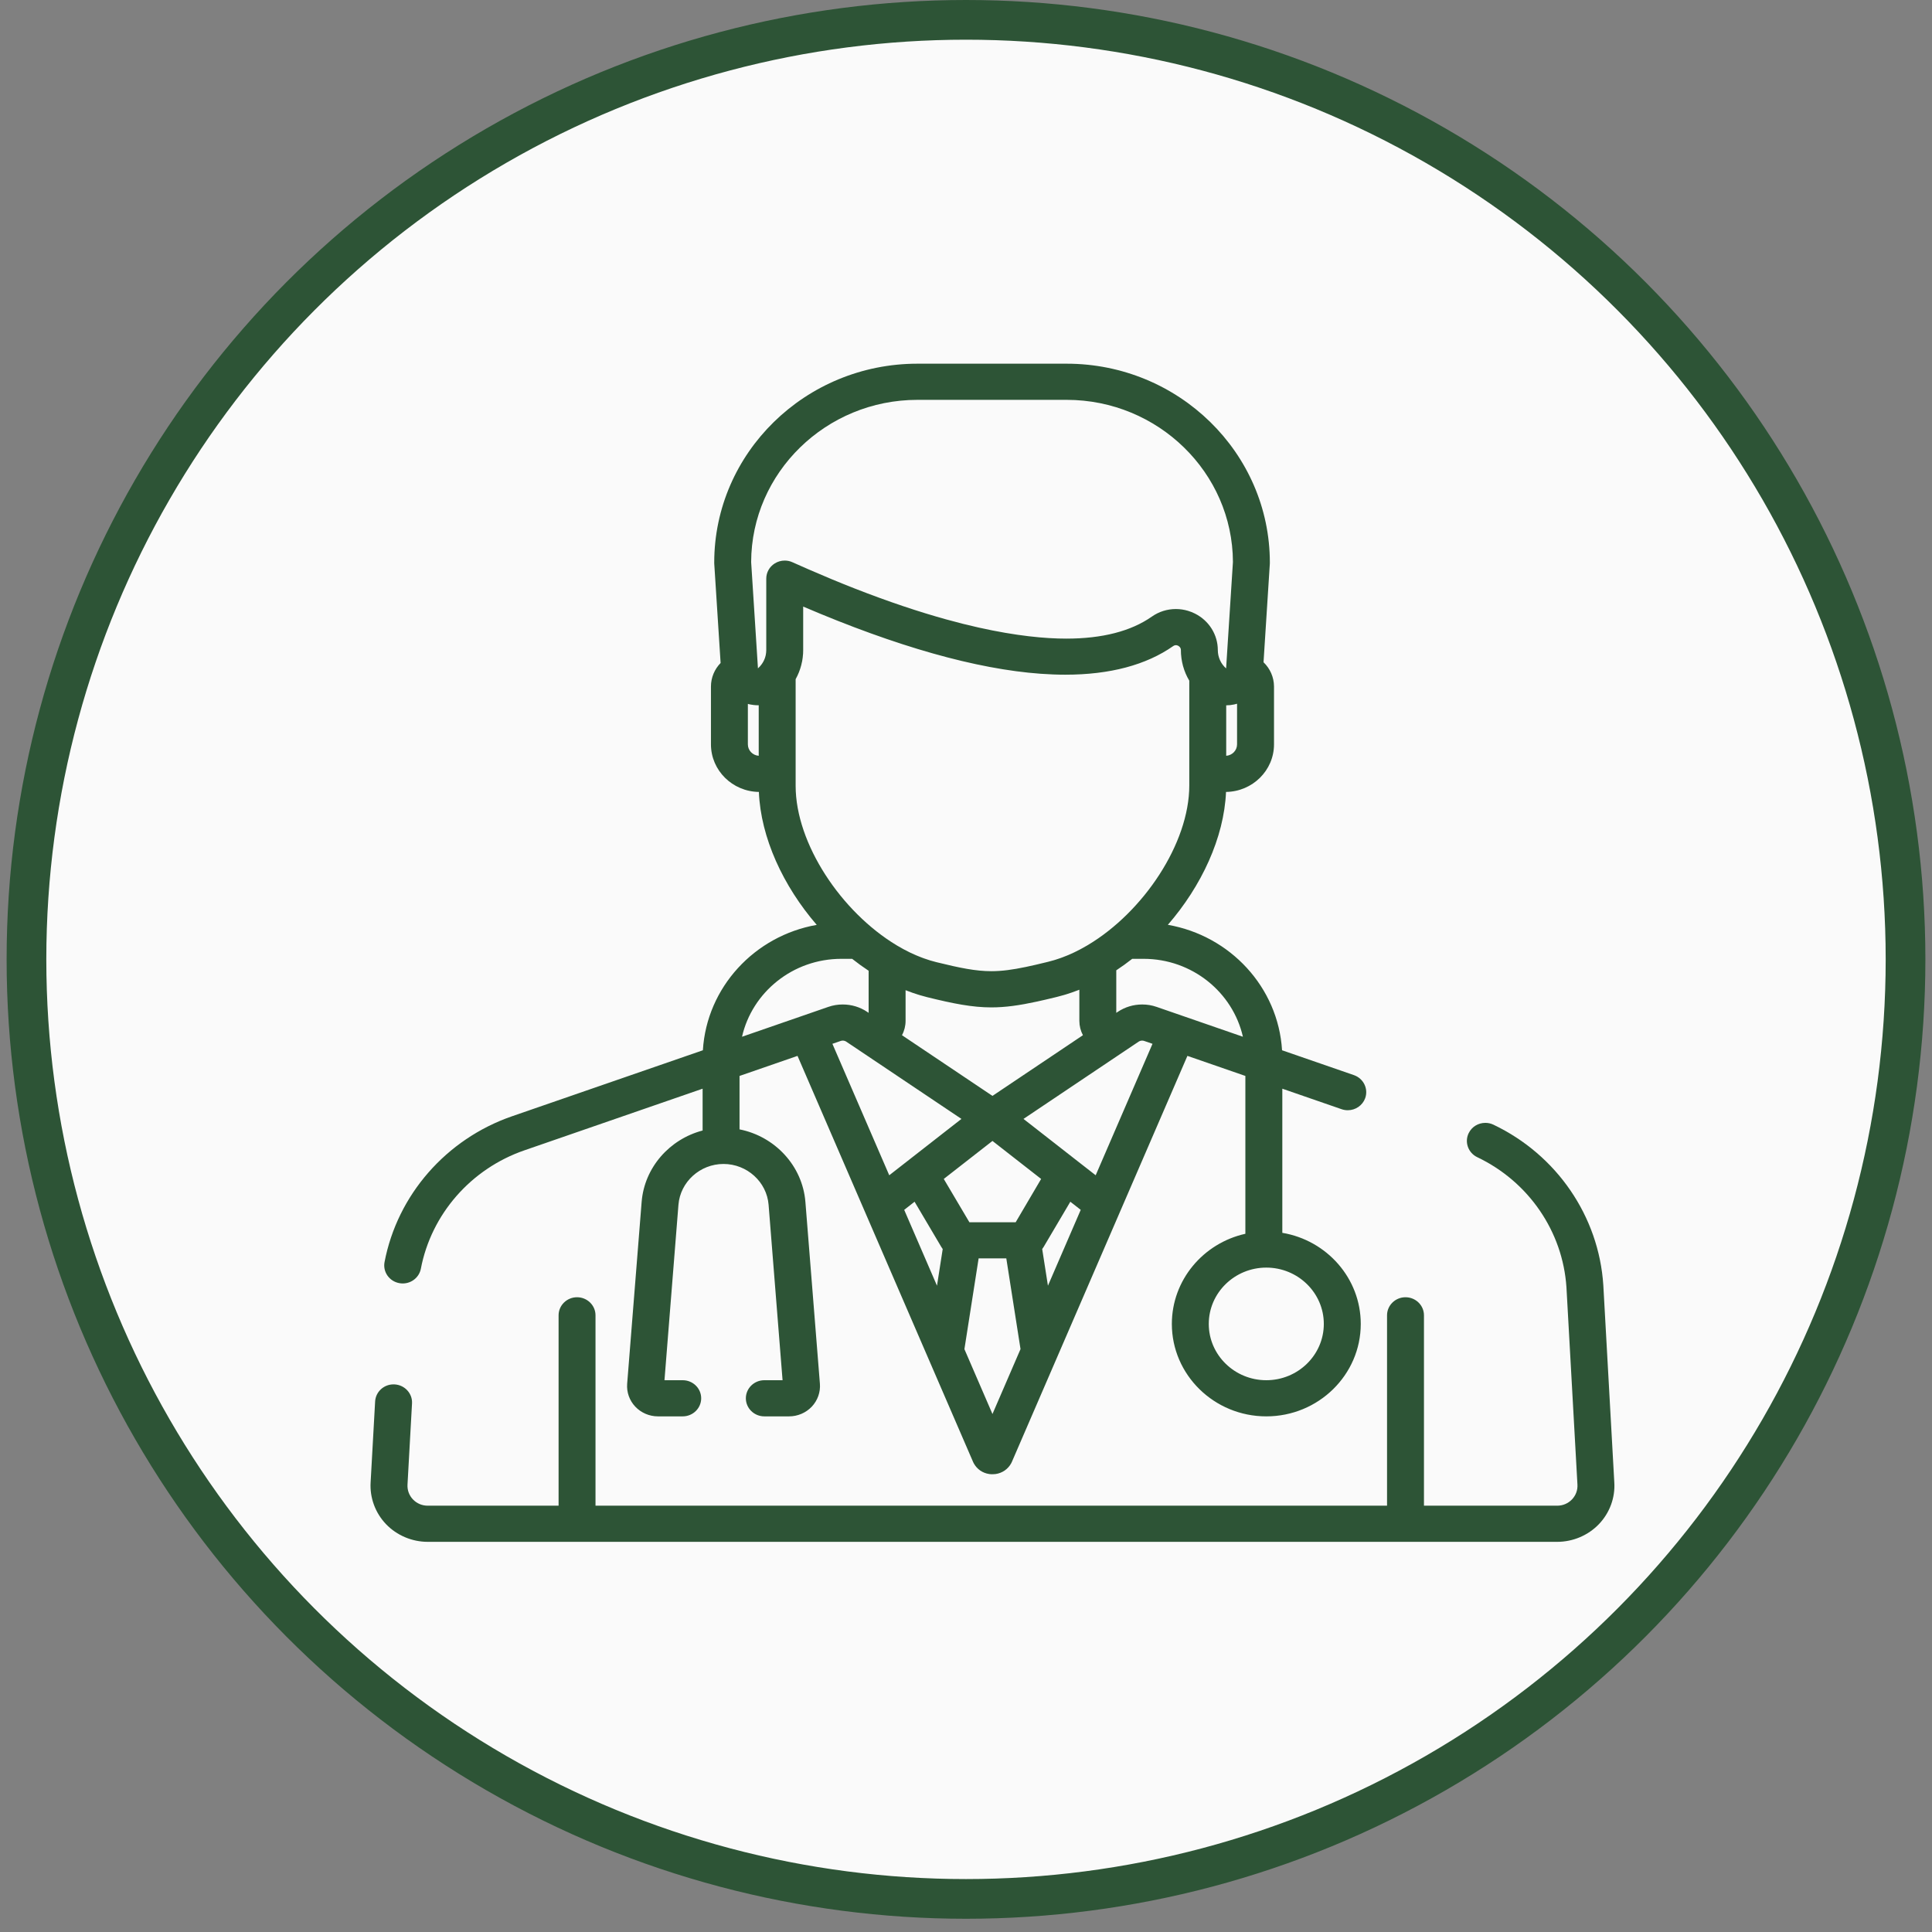
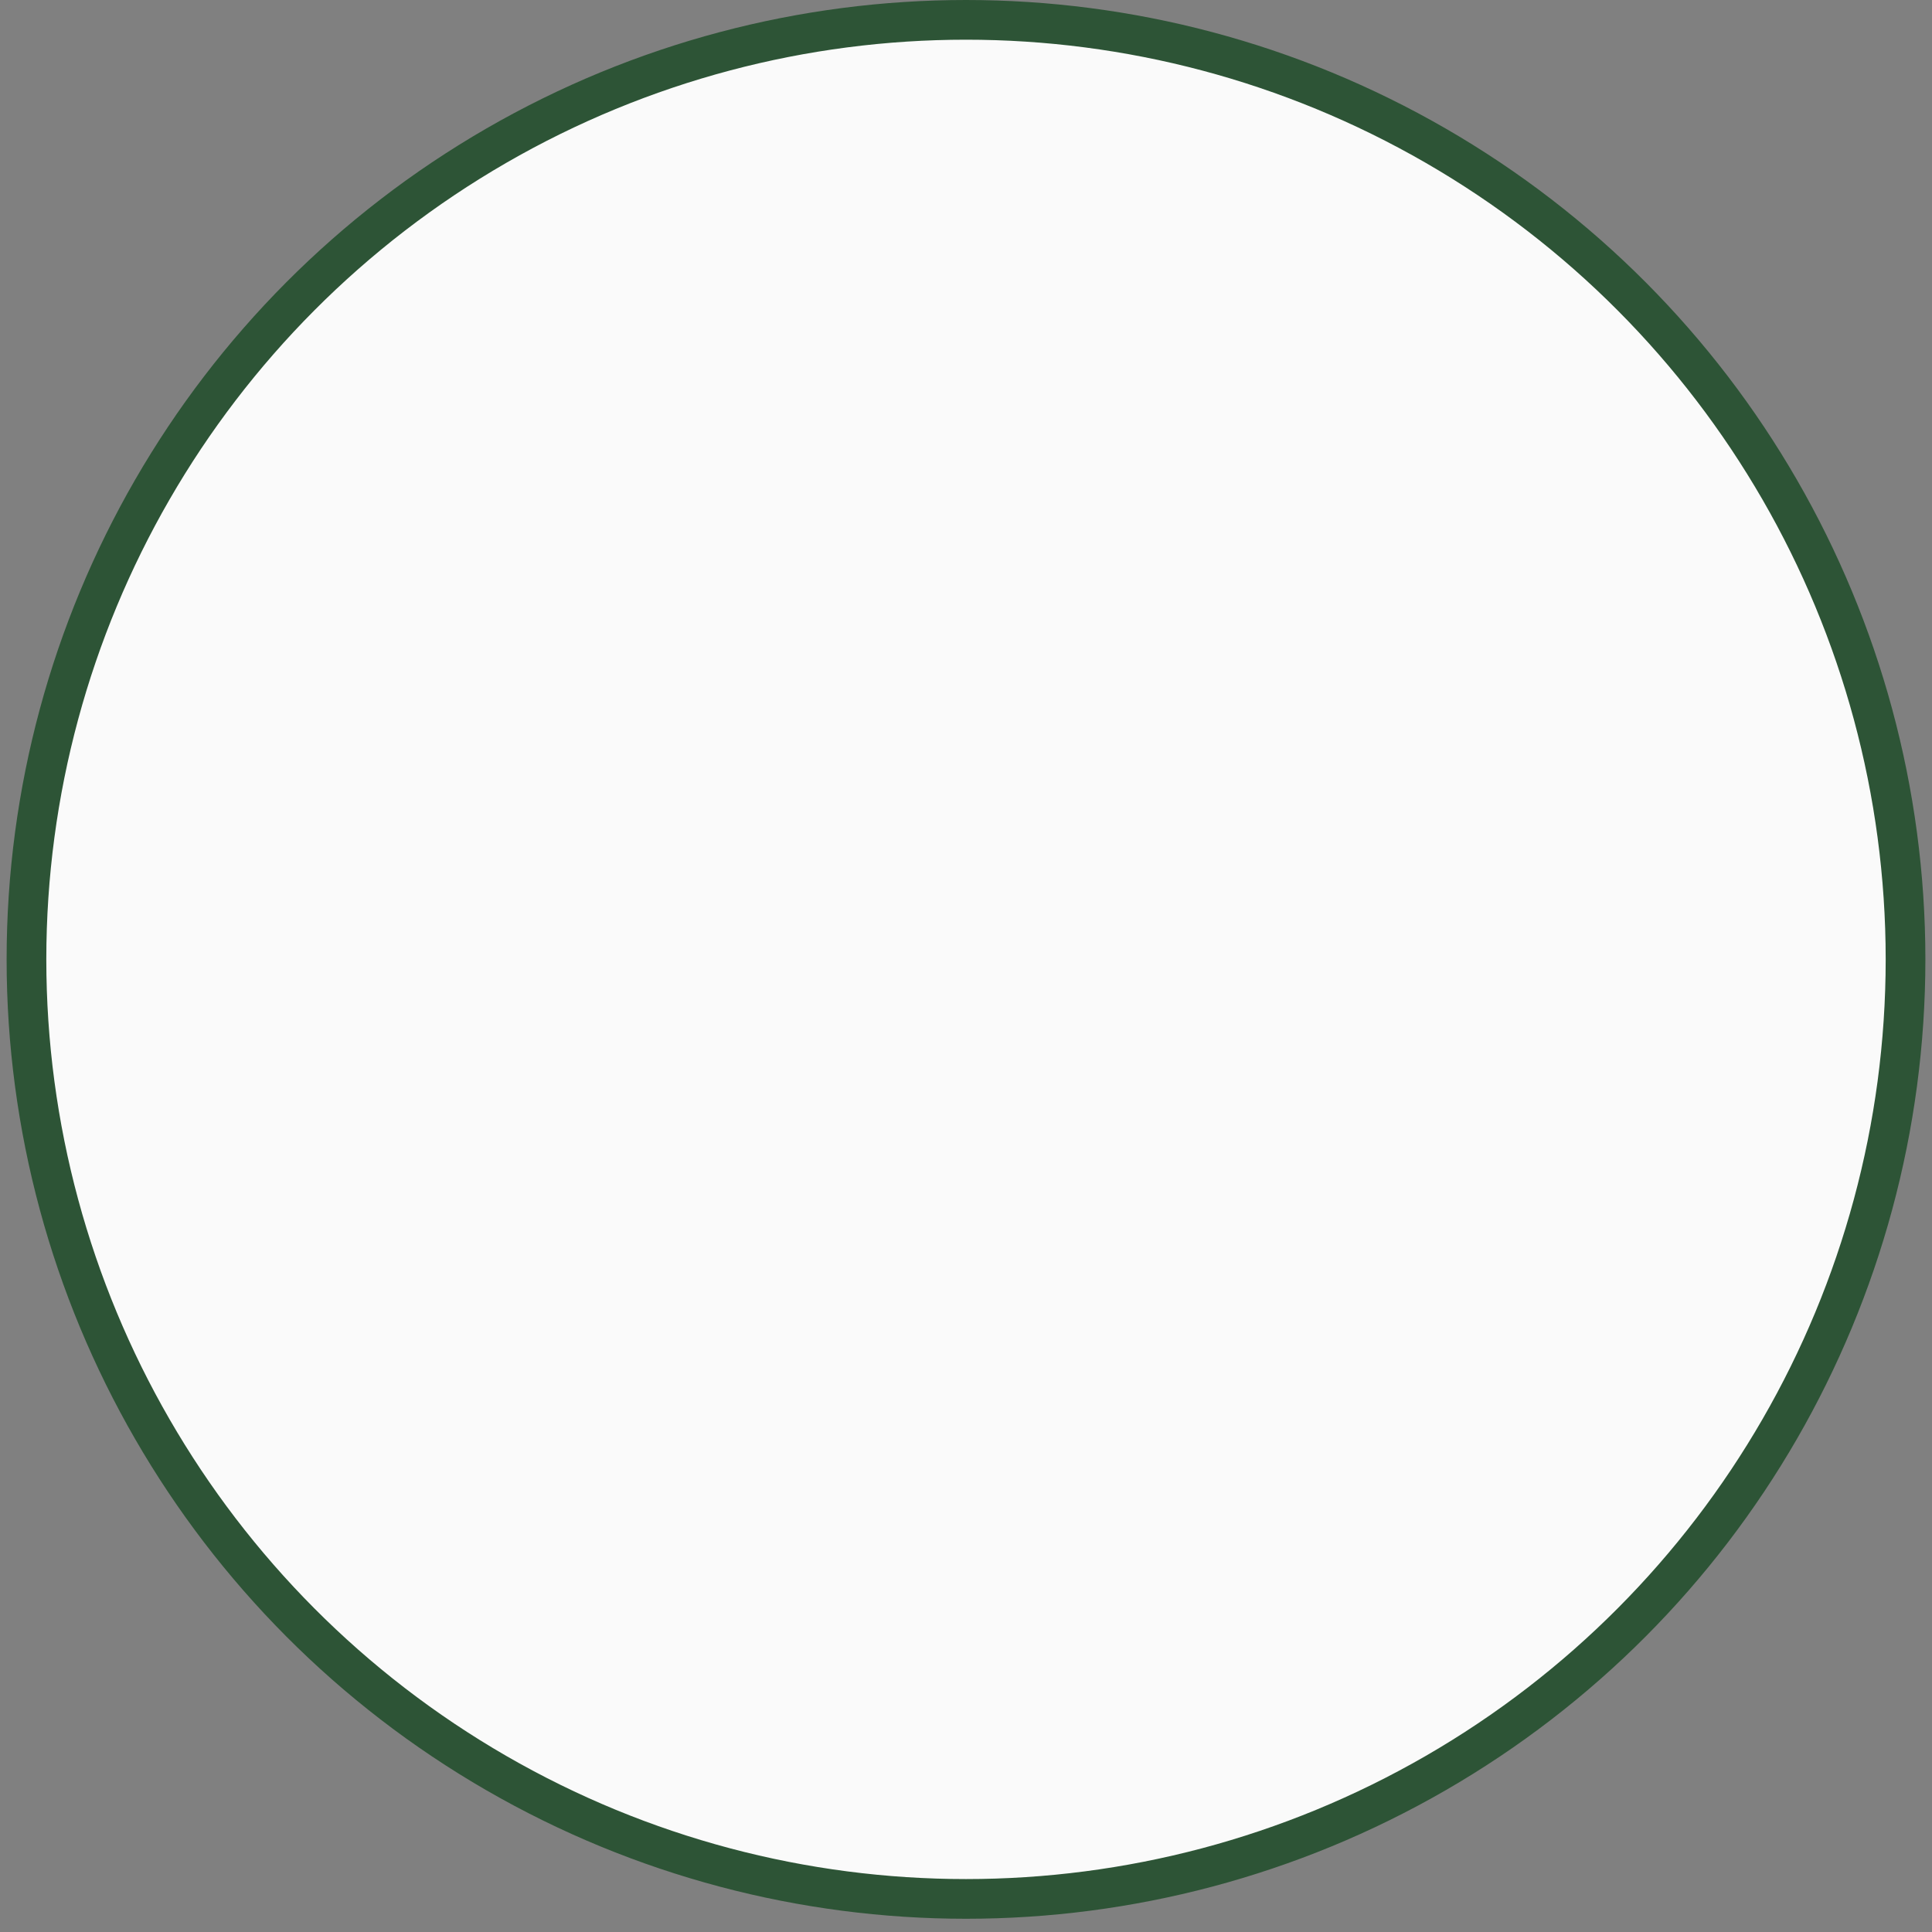
<svg xmlns="http://www.w3.org/2000/svg" width="73" height="73" viewBox="0 0 73 73" fill="none">
  <rect x="0" y="0" width="73" height="73" fill="#808080" stroke="none" />
  <circle cx="36.5" cy="36.25" r="35.5" fill="#FAFAFA" stroke="#2D5436" stroke-width="1.5" />
  <g clip-path="url(#clip0_1025_951)">
    <path d="M50.692 41.911C50.767 41.937 50.846 41.95 50.925 41.95C51.22 41.95 51.484 41.767 51.583 41.495C51.711 41.14 51.52 40.749 51.157 40.623L48.442 39.684C48.296 37.301 46.48 35.352 44.127 34.944C45.395 33.483 46.25 31.657 46.325 29.923C47.327 29.91 48.138 29.109 48.138 28.125V25.938C48.136 25.585 47.988 25.259 47.742 25.023L47.98 21.3C47.981 21.286 47.981 21.272 47.981 21.258C47.981 17.114 44.536 13.742 40.302 13.742H34.666C30.431 13.742 26.987 17.114 26.987 21.258C26.987 21.272 26.987 21.286 26.988 21.3L27.228 25.051C26.999 25.285 26.864 25.599 26.863 25.94V28.125C26.863 29.109 27.673 29.909 28.674 29.923C28.744 31.654 29.595 33.483 30.86 34.946C28.513 35.359 26.704 37.305 26.558 39.684L19.346 42.178C16.86 43.038 15.015 45.149 14.53 47.687C14.496 47.866 14.535 48.047 14.64 48.198C14.746 48.348 14.905 48.45 15.088 48.483C15.13 48.491 15.174 48.495 15.217 48.495C15.552 48.495 15.84 48.261 15.902 47.938C16.296 45.877 17.793 44.164 19.811 43.466L26.548 41.136V42.716C25.304 43.041 24.348 44.11 24.244 45.416L23.697 52.286C23.672 52.602 23.783 52.917 24.004 53.15C24.224 53.383 24.536 53.517 24.86 53.517H25.796C26.181 53.517 26.494 53.21 26.494 52.834C26.494 52.457 26.181 52.151 25.796 52.151H25.107L25.635 45.522C25.704 44.657 26.452 43.98 27.338 43.98C28.224 43.98 28.972 44.657 29.041 45.522L29.569 52.151H28.88C28.495 52.151 28.182 52.457 28.182 52.834C28.182 53.21 28.495 53.517 28.88 53.517H29.816C30.14 53.517 30.453 53.383 30.673 53.15C30.893 52.917 31.005 52.602 30.98 52.286L30.432 45.416C30.323 44.046 29.276 42.936 27.943 42.673V40.654L30.134 39.896L36.766 55.235C36.766 55.235 36.766 55.235 36.766 55.235C36.774 55.255 36.784 55.275 36.795 55.294C36.916 55.513 37.127 55.659 37.374 55.695C37.413 55.701 37.452 55.704 37.492 55.704L37.498 55.695L37.503 55.704H37.509H37.509C37.548 55.704 37.584 55.701 37.618 55.696C37.87 55.66 38.084 55.513 38.205 55.294C38.216 55.275 38.225 55.255 38.234 55.235L44.866 39.896L47.056 40.654V46.618C45.468 46.971 44.278 48.364 44.278 50.024C44.278 51.95 45.879 53.517 47.847 53.517C49.815 53.517 51.416 51.95 51.416 50.024C51.416 48.3 50.133 46.864 48.452 46.582V41.136L50.692 41.911ZM46.628 26.619C46.666 26.611 46.704 26.601 46.742 26.59V28.125C46.742 28.353 46.563 28.54 46.332 28.557L46.332 26.65L46.343 26.65C46.435 26.65 46.528 26.64 46.621 26.62C46.623 26.62 46.626 26.619 46.628 26.619ZM28.668 28.557C28.437 28.54 28.258 28.353 28.258 28.125V26.597C28.282 26.604 28.307 26.609 28.332 26.615C28.337 26.616 28.341 26.617 28.345 26.618C28.39 26.627 28.435 26.634 28.481 26.639C28.482 26.639 28.484 26.639 28.485 26.639C28.534 26.645 28.582 26.648 28.631 26.648C28.643 26.648 28.655 26.648 28.668 26.647L28.668 28.557ZM29.651 21.181C29.517 21.181 29.387 21.218 29.274 21.289C29.073 21.415 28.953 21.63 28.953 21.864V24.565C28.953 24.595 28.951 24.624 28.948 24.653C28.947 24.661 28.946 24.668 28.945 24.676C28.942 24.7 28.939 24.724 28.934 24.748C28.933 24.753 28.932 24.758 28.931 24.763C28.924 24.791 28.917 24.819 28.908 24.847C28.906 24.853 28.903 24.86 28.901 24.867C28.894 24.887 28.886 24.907 28.877 24.927C28.873 24.936 28.869 24.945 28.865 24.954C28.856 24.973 28.846 24.992 28.836 25.01C28.827 25.025 28.818 25.04 28.809 25.054C28.801 25.067 28.793 25.079 28.784 25.092C28.765 25.119 28.745 25.144 28.724 25.168C28.721 25.171 28.719 25.174 28.716 25.177C28.692 25.204 28.666 25.23 28.639 25.254L28.382 21.237C28.393 17.857 31.212 15.108 34.666 15.108H40.302C43.755 15.108 46.574 17.857 46.586 21.236L46.328 25.256C46.28 25.213 46.236 25.166 46.197 25.114C46.197 25.113 46.197 25.113 46.197 25.113C46.192 25.106 46.187 25.099 46.182 25.092C46.17 25.075 46.159 25.058 46.148 25.041C46.143 25.032 46.138 25.023 46.133 25.014C46.123 24.995 46.113 24.976 46.103 24.957C46.1 24.95 46.097 24.944 46.094 24.937C46.07 24.883 46.051 24.826 46.038 24.767C46.036 24.762 46.035 24.756 46.034 24.75C46.029 24.726 46.025 24.703 46.023 24.679C46.022 24.671 46.02 24.664 46.02 24.656C46.017 24.627 46.015 24.597 46.015 24.567C46.015 23.982 45.684 23.452 45.151 23.184C45.067 23.142 44.98 23.107 44.89 23.08C44.741 23.035 44.585 23.012 44.43 23.012C44.102 23.012 43.788 23.111 43.521 23.299C42.735 23.85 41.648 24.13 40.291 24.13C39.491 24.13 38.404 24.03 36.979 23.712C36.599 23.627 36.196 23.527 35.768 23.408C35.765 23.407 35.762 23.406 35.759 23.406C34.742 23.124 33.586 22.742 32.276 22.229C31.73 22.015 31.156 21.777 30.556 21.515C30.354 21.427 30.15 21.338 29.942 21.244C29.85 21.202 29.752 21.181 29.651 21.181ZM30.063 29.693L30.063 28.392L30.063 25.663C30.156 25.496 30.227 25.318 30.275 25.133C30.275 25.133 30.275 25.132 30.275 25.131C30.287 25.088 30.297 25.044 30.305 24.999C30.306 24.996 30.307 24.992 30.308 24.989C30.315 24.948 30.322 24.907 30.327 24.866C30.328 24.859 30.329 24.853 30.33 24.846C30.335 24.808 30.339 24.769 30.341 24.73C30.342 24.721 30.343 24.713 30.344 24.705C30.346 24.658 30.348 24.612 30.348 24.565V22.919C33.872 24.429 36.891 25.283 39.321 25.458C39.64 25.481 39.953 25.493 40.252 25.493C41.934 25.493 43.308 25.128 44.333 24.409C44.363 24.388 44.396 24.377 44.429 24.377C44.457 24.377 44.485 24.384 44.513 24.398C44.553 24.419 44.62 24.467 44.62 24.567C44.62 24.615 44.621 24.663 44.624 24.711C44.625 24.723 44.627 24.735 44.628 24.747C44.63 24.784 44.634 24.82 44.639 24.856C44.64 24.868 44.642 24.88 44.644 24.893C44.649 24.93 44.656 24.966 44.663 25.003C44.665 25.013 44.667 25.023 44.669 25.033C44.678 25.074 44.687 25.115 44.698 25.156C44.699 25.16 44.701 25.165 44.702 25.17C44.755 25.363 44.834 25.547 44.937 25.719V29.676C44.937 31.872 43.2 34.457 41.109 35.706C41.094 35.715 41.08 35.723 41.066 35.731C41.008 35.765 40.95 35.798 40.892 35.829C40.867 35.843 40.842 35.857 40.817 35.87C40.765 35.897 40.713 35.923 40.661 35.949C40.637 35.961 40.612 35.974 40.587 35.986C40.515 36.02 40.443 36.053 40.37 36.084C40.347 36.093 40.325 36.102 40.302 36.111C40.248 36.133 40.195 36.154 40.142 36.174C40.114 36.185 40.086 36.194 40.059 36.204C40.007 36.222 39.955 36.24 39.903 36.256C39.879 36.264 39.854 36.272 39.83 36.279C39.754 36.302 39.678 36.323 39.603 36.341L39.513 36.363C39.236 36.431 38.987 36.489 38.76 36.536C38.258 36.641 37.855 36.696 37.458 36.696C36.875 36.696 36.277 36.576 35.378 36.354C35.302 36.335 35.225 36.314 35.149 36.291C35.125 36.283 35.101 36.275 35.076 36.267C35.023 36.251 34.971 36.233 34.918 36.214C34.891 36.204 34.863 36.194 34.836 36.184C34.783 36.164 34.731 36.143 34.68 36.122C34.655 36.111 34.63 36.102 34.605 36.091C34.534 36.06 34.464 36.029 34.393 35.995C34.388 35.992 34.383 35.99 34.378 35.988C34.3 35.95 34.221 35.91 34.144 35.868C34.132 35.861 34.12 35.854 34.108 35.848C34.039 35.81 33.97 35.771 33.902 35.731C33.894 35.726 33.886 35.721 33.879 35.717C31.794 34.465 30.063 31.882 30.063 29.693ZM40.918 39.115L37.5 41.408L34.081 39.115C34.17 38.949 34.217 38.762 34.217 38.572L34.217 37.414C34.25 37.427 34.283 37.439 34.317 37.452C34.37 37.472 34.423 37.492 34.477 37.511C34.545 37.535 34.613 37.557 34.681 37.578C34.71 37.587 34.739 37.596 34.768 37.605C34.858 37.632 34.948 37.657 35.037 37.679C36.026 37.923 36.739 38.064 37.458 38.064C37.991 38.064 38.521 37.987 39.164 37.848C39.378 37.802 39.605 37.748 39.85 37.689L39.939 37.667C40.029 37.645 40.119 37.62 40.209 37.594C40.24 37.585 40.27 37.576 40.301 37.566C40.362 37.547 40.423 37.527 40.484 37.506C40.554 37.482 40.624 37.456 40.693 37.43C40.723 37.419 40.753 37.408 40.783 37.396L40.783 38.573C40.783 38.762 40.83 38.949 40.918 39.115ZM28.037 39.173C28.42 37.49 29.957 36.229 31.79 36.229H32.198C32.401 36.389 32.609 36.54 32.821 36.68L32.821 38.27L32.768 38.234C32.495 38.051 32.175 37.954 31.841 37.954C31.655 37.954 31.473 37.984 31.298 38.045L28.037 39.173ZM31.452 39.44L31.763 39.333C31.788 39.324 31.815 39.319 31.843 39.319C31.892 39.319 31.939 39.334 31.979 39.361L36.328 42.278L35.898 42.613L34.426 43.762C34.426 43.763 34.425 43.763 34.424 43.764L33.6 44.407L31.452 39.44ZM35.404 48.58L34.165 45.714L34.557 45.407L35.569 47.119C35.585 47.145 35.602 47.17 35.62 47.194L35.404 48.58ZM37.5 53.428L36.44 50.977L36.977 47.548H38.023L38.56 50.975L37.5 53.428ZM38.377 46.182H36.628L35.66 44.546L37.5 43.11L39.339 44.546L38.377 46.182ZM39.596 48.58L39.379 47.194C39.397 47.17 39.415 47.145 39.431 47.119L40.442 45.407L40.835 45.714L39.596 48.58ZM41.4 44.407L40.575 43.764C40.575 43.763 40.574 43.763 40.573 43.762L39.102 42.613L38.672 42.278L43.021 39.36C43.061 39.333 43.108 39.319 43.157 39.319C43.184 39.319 43.211 39.324 43.237 39.333L43.547 39.44L41.4 44.407ZM43.702 38.045C43.527 37.984 43.344 37.954 43.158 37.954C42.825 37.954 42.505 38.051 42.232 38.234L42.178 38.27L42.178 36.663C42.383 36.528 42.584 36.383 42.78 36.229H43.21C45.043 36.229 46.58 37.491 46.963 39.173L43.702 38.045ZM50.02 50.024C50.02 51.197 49.045 52.151 47.847 52.151C46.648 52.151 45.673 51.197 45.673 50.024C45.673 48.851 46.648 47.896 47.847 47.896C49.045 47.896 50.02 48.851 50.02 50.024Z" fill="#2D5436" />
    <path d="M60.996 56.012L60.581 48.563C60.413 45.96 58.821 43.635 56.429 42.496C56.333 42.45 56.23 42.427 56.124 42.427C55.854 42.427 55.614 42.574 55.496 42.811C55.328 43.149 55.472 43.559 55.818 43.724C57.76 44.649 59.051 46.534 59.188 48.644L59.603 56.092C59.616 56.302 59.543 56.502 59.396 56.656C59.25 56.808 59.051 56.892 58.838 56.892H53.804V49.699C53.804 49.322 53.491 49.016 53.106 49.016C52.722 49.016 52.409 49.322 52.409 49.699V56.892H22.501V49.699C22.501 49.322 22.188 49.016 21.803 49.016C21.419 49.016 21.106 49.322 21.106 49.699V56.892H16.162C15.948 56.892 15.75 56.808 15.604 56.656C15.457 56.502 15.384 56.3 15.398 56.086L15.568 53.028C15.589 52.652 15.293 52.33 14.909 52.309C14.895 52.309 14.882 52.308 14.869 52.308C14.499 52.308 14.194 52.592 14.174 52.954L14.004 56.005C13.967 56.587 14.179 57.165 14.586 57.59C14.993 58.014 15.567 58.258 16.162 58.258H58.838C59.432 58.258 60.007 58.014 60.414 57.59C60.821 57.165 61.033 56.59 60.996 56.012Z" fill="#2D5436" />
  </g>
  <defs>
    <clipPath id="clip0_1025_951">
-       <rect width="47" height="46" fill="white" transform="translate(14 13)" />
-     </clipPath>
+       </clipPath>
  </defs>
</svg>